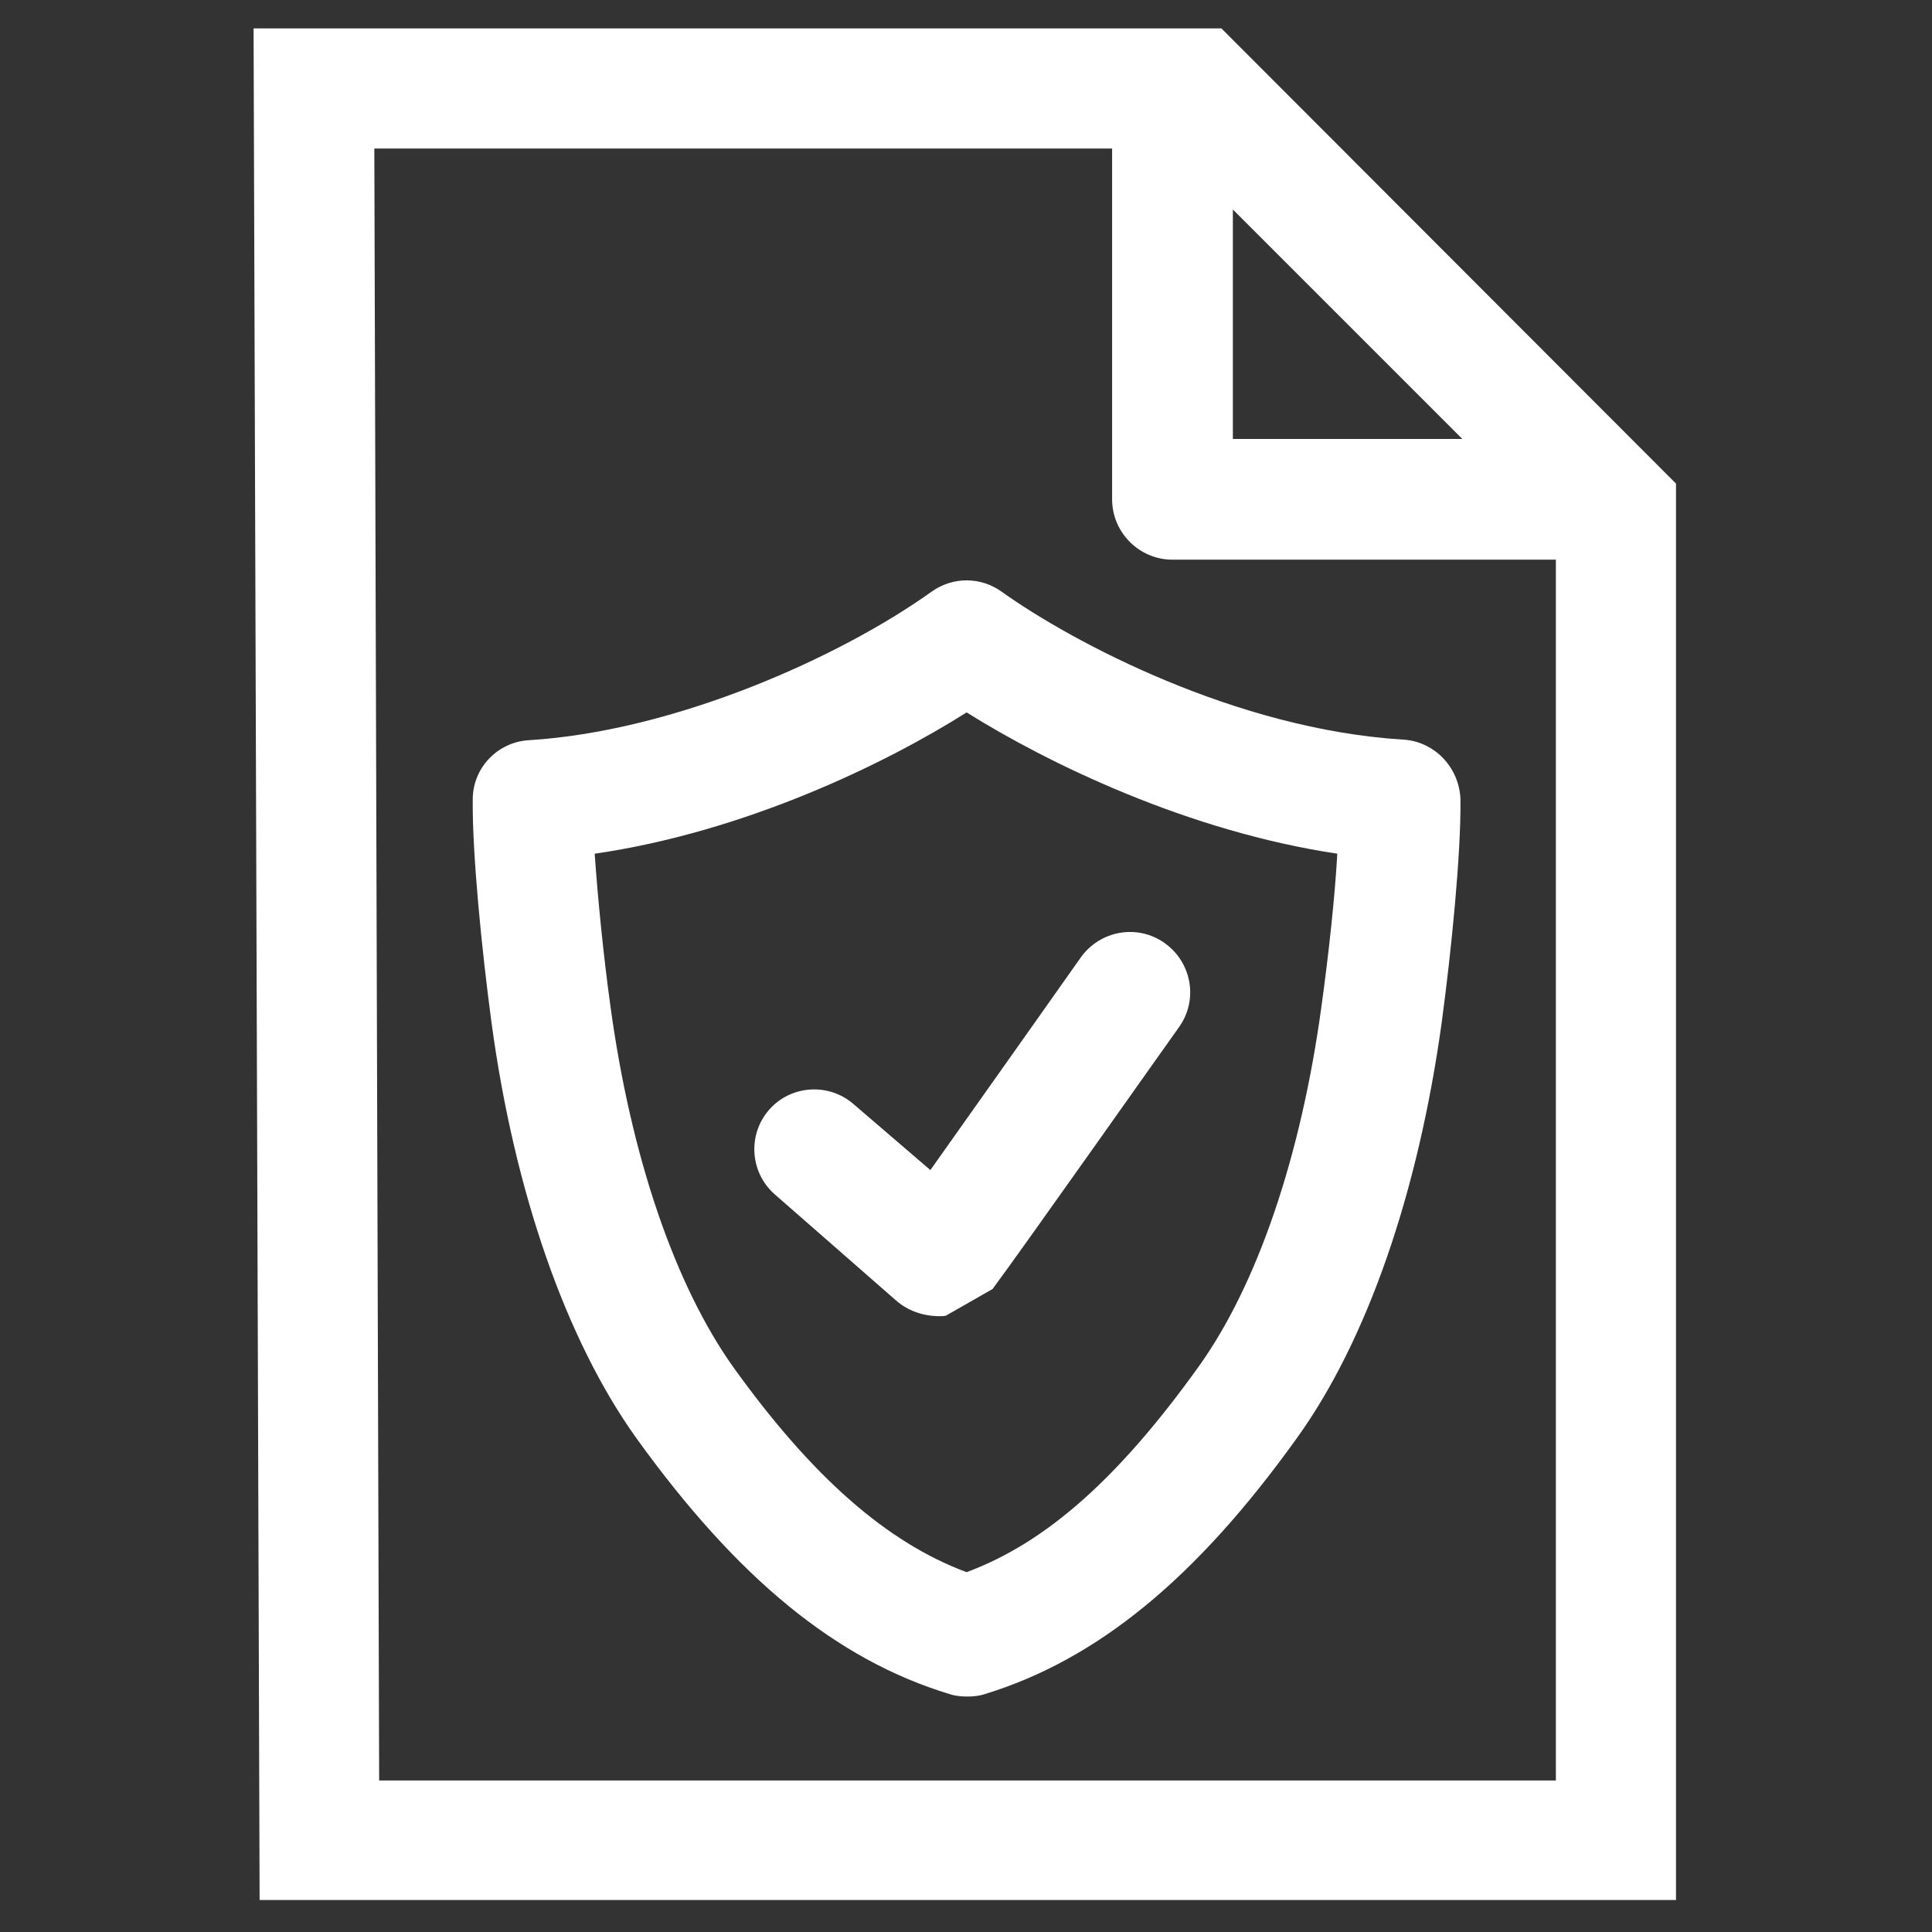
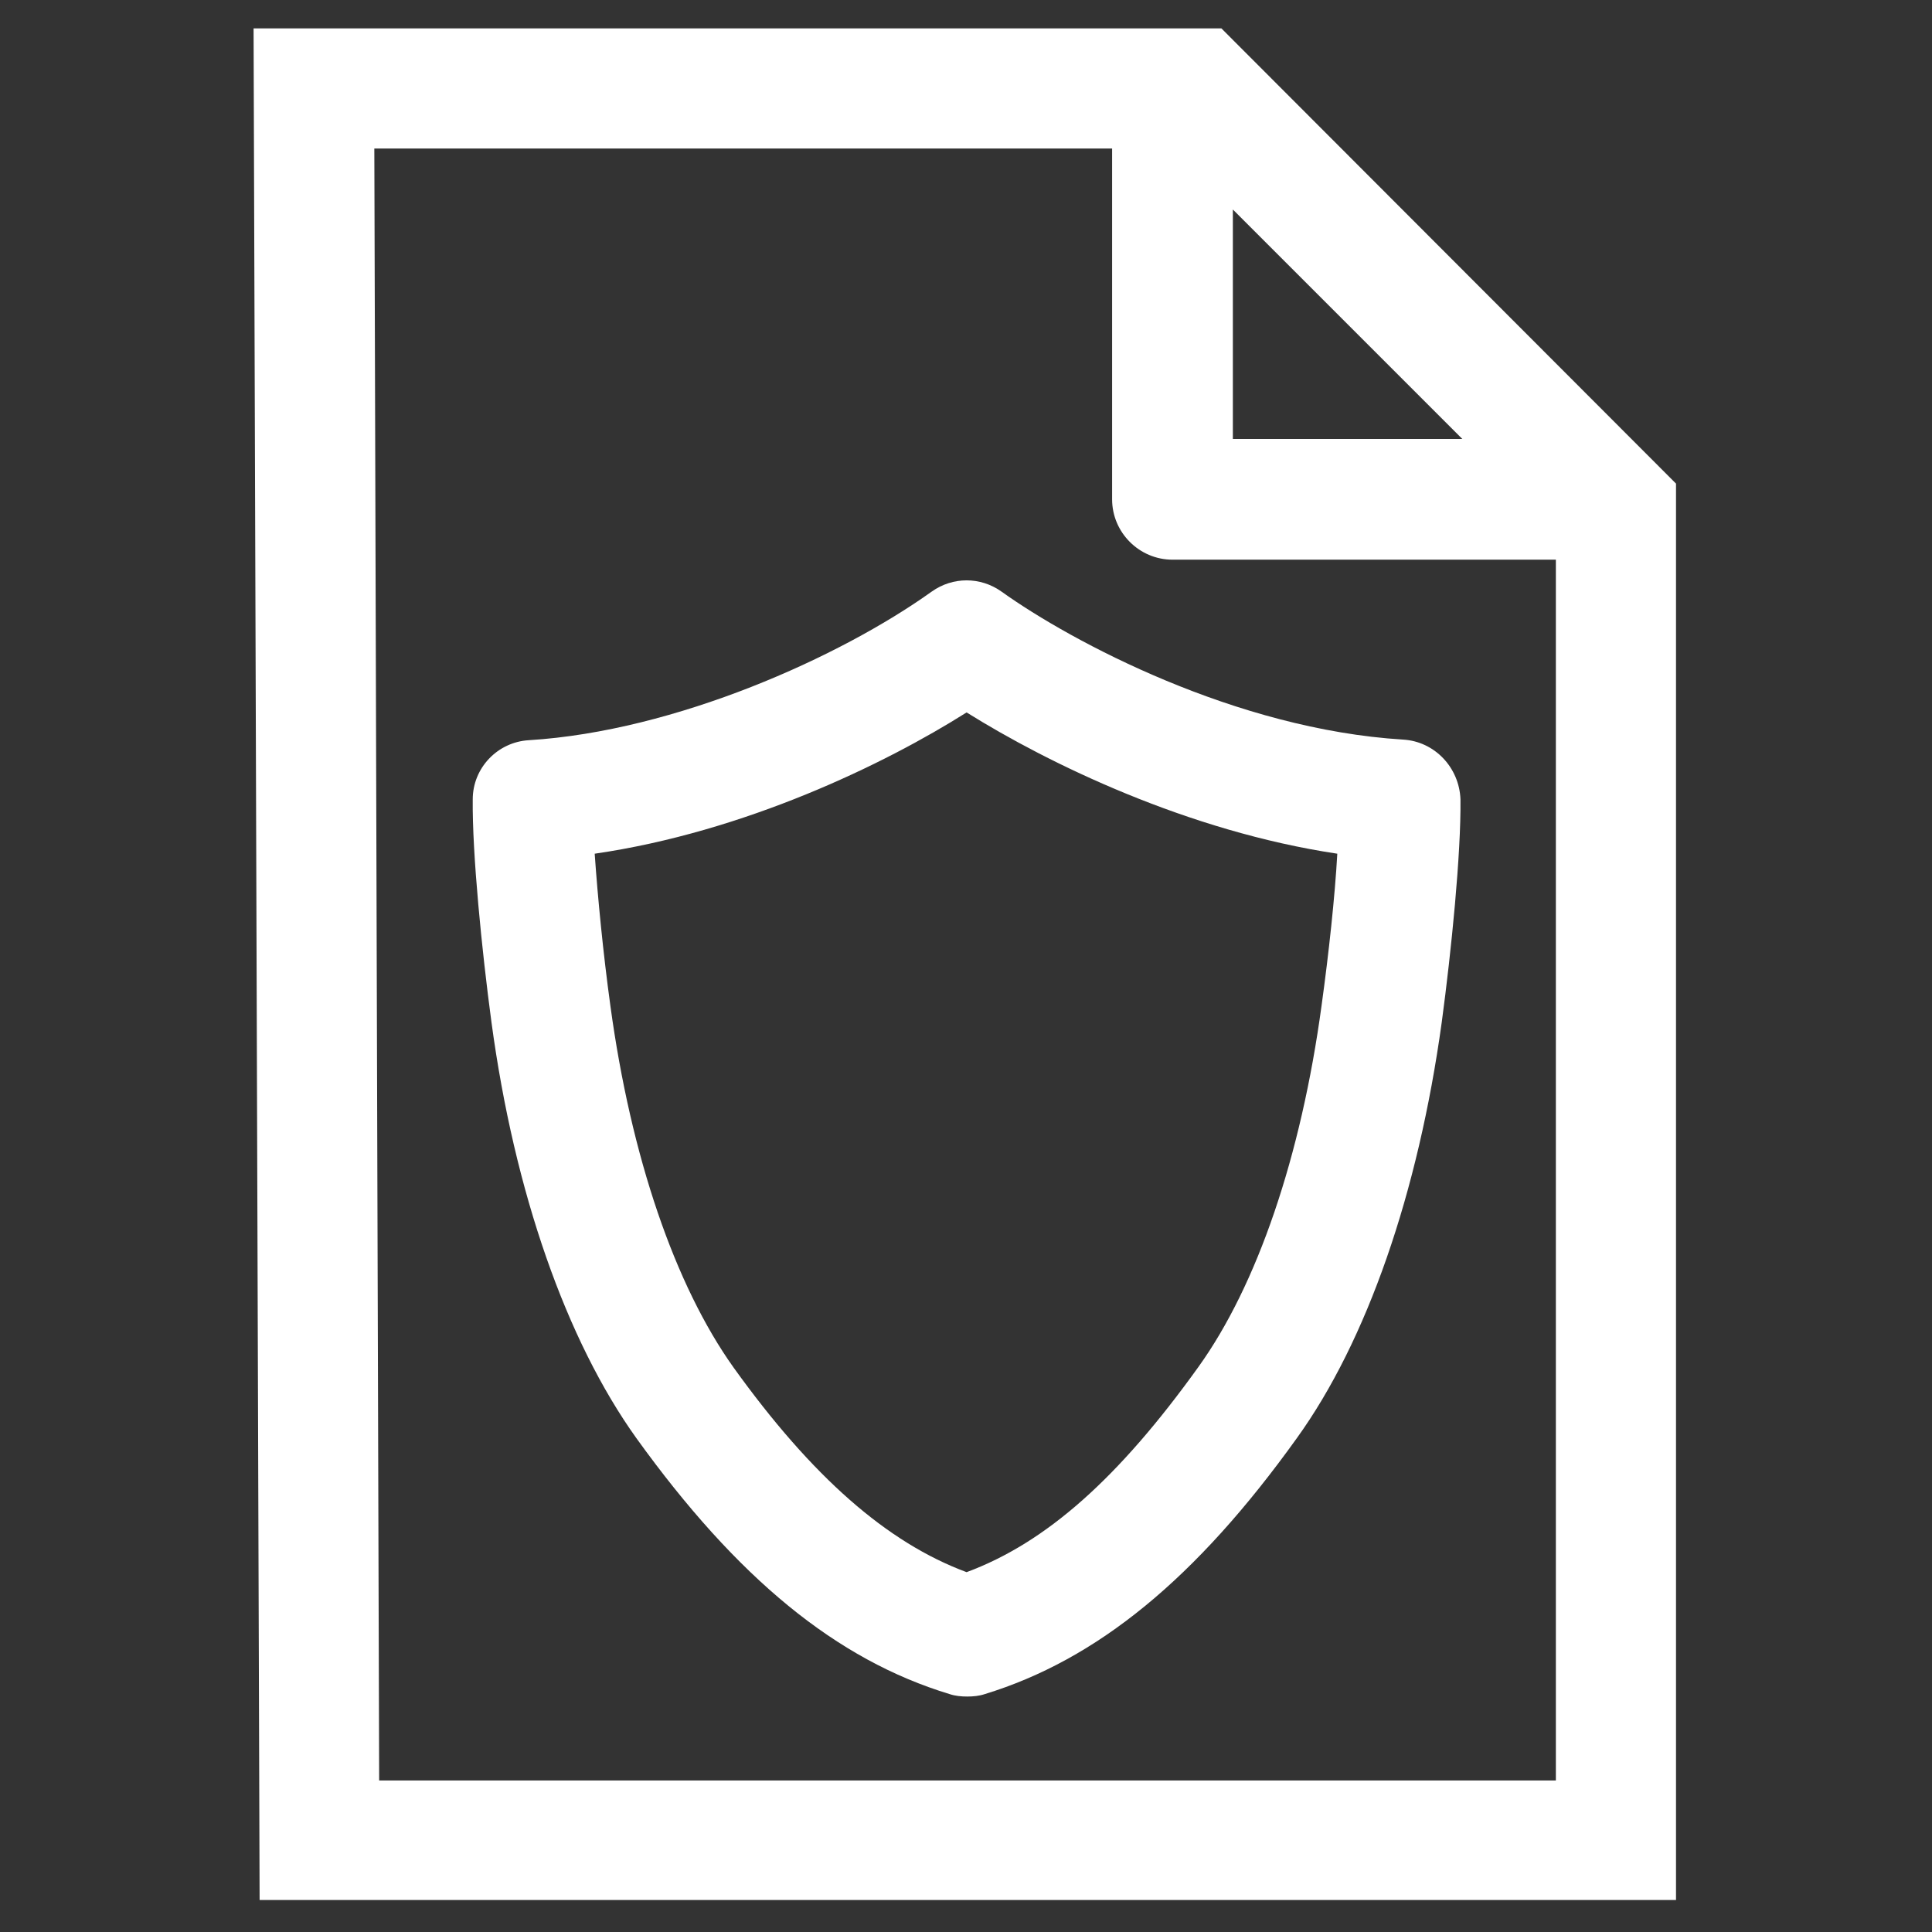
<svg xmlns="http://www.w3.org/2000/svg" version="1.0" id="Layer_1" x="0px" y="0px" viewBox="0 0 32 32" enable-background="new 0 0 32 32" xml:space="preserve">
  <rect x="0" y="0" width="32" height="32" fill="#333333" stroke="none" />
  <g>
    <path fill="#FFFFFF" d="M23.24,12.25c-2.77-0.17-5.49-1.62-6.65-2.45c-0.35-0.25-0.81-0.25-1.16,0c-1.51,1.08-4.24,2.31-6.67,2.46   c-0.52,0.03-0.93,0.46-0.93,0.98c-0.01,0.89,0.15,2.5,0.31,3.69c0.38,2.82,1.24,5.27,2.4,6.89c1.67,2.32,3.31,3.67,5.19,4.24   c0.09,0.03,0.19,0.04,0.29,0.04c0.1,0,0.2-0.01,0.29-0.04c1.86-0.57,3.5-1.91,5.17-4.24c1.16-1.61,2.01-4.06,2.4-6.89   c0.16-1.19,0.32-2.79,0.31-3.69C24.17,12.71,23.76,12.28,23.24,12.25z M21.89,16.65c-0.34,2.51-1.07,4.64-2.04,5.99   c-1.32,1.84-2.52,2.91-3.84,3.4c-1.32-0.49-2.56-1.58-3.86-3.39c-0.97-1.36-1.7-3.49-2.04-5.99c-0.12-0.87-0.21-1.8-0.26-2.52   c2.48-0.36,4.8-1.48,6.16-2.34c1.36,0.85,3.67,1.97,6.14,2.34C22.11,14.85,22.01,15.78,21.89,16.65z" />
-     <path fill="#FFFFFF" d="M14.14,18.29c-0.41-0.36-1.04-0.32-1.4,0.09s-0.32,1.04,0.09,1.4l2,1.75c0.2,0.18,0.46,0.27,0.73,0.27   c0.04,0,0.08,0,0.11-0.01l0.77-0.44c0.47-0.63,2.98-4.19,3.09-4.34c0.32-0.45,0.21-1.07-0.24-1.39c-0.45-0.32-1.07-0.21-1.39,0.24   c-0.02,0.03-1.59,2.25-2.49,3.52L14.14,18.29z" />
    <path fill="#FFFFFF" d="M20.23,0.47H4.2l0.1,31h23.46V8.01L20.23,0.47z M20.42,3.47l3.8,3.8h-3.8V3.47z M6.28,29.48L6.2,2.46h12.22   v5.81c0,0.55,0.45,1,1,1h6.35v20.22H6.28V29.48z" />
  </g>
</svg>